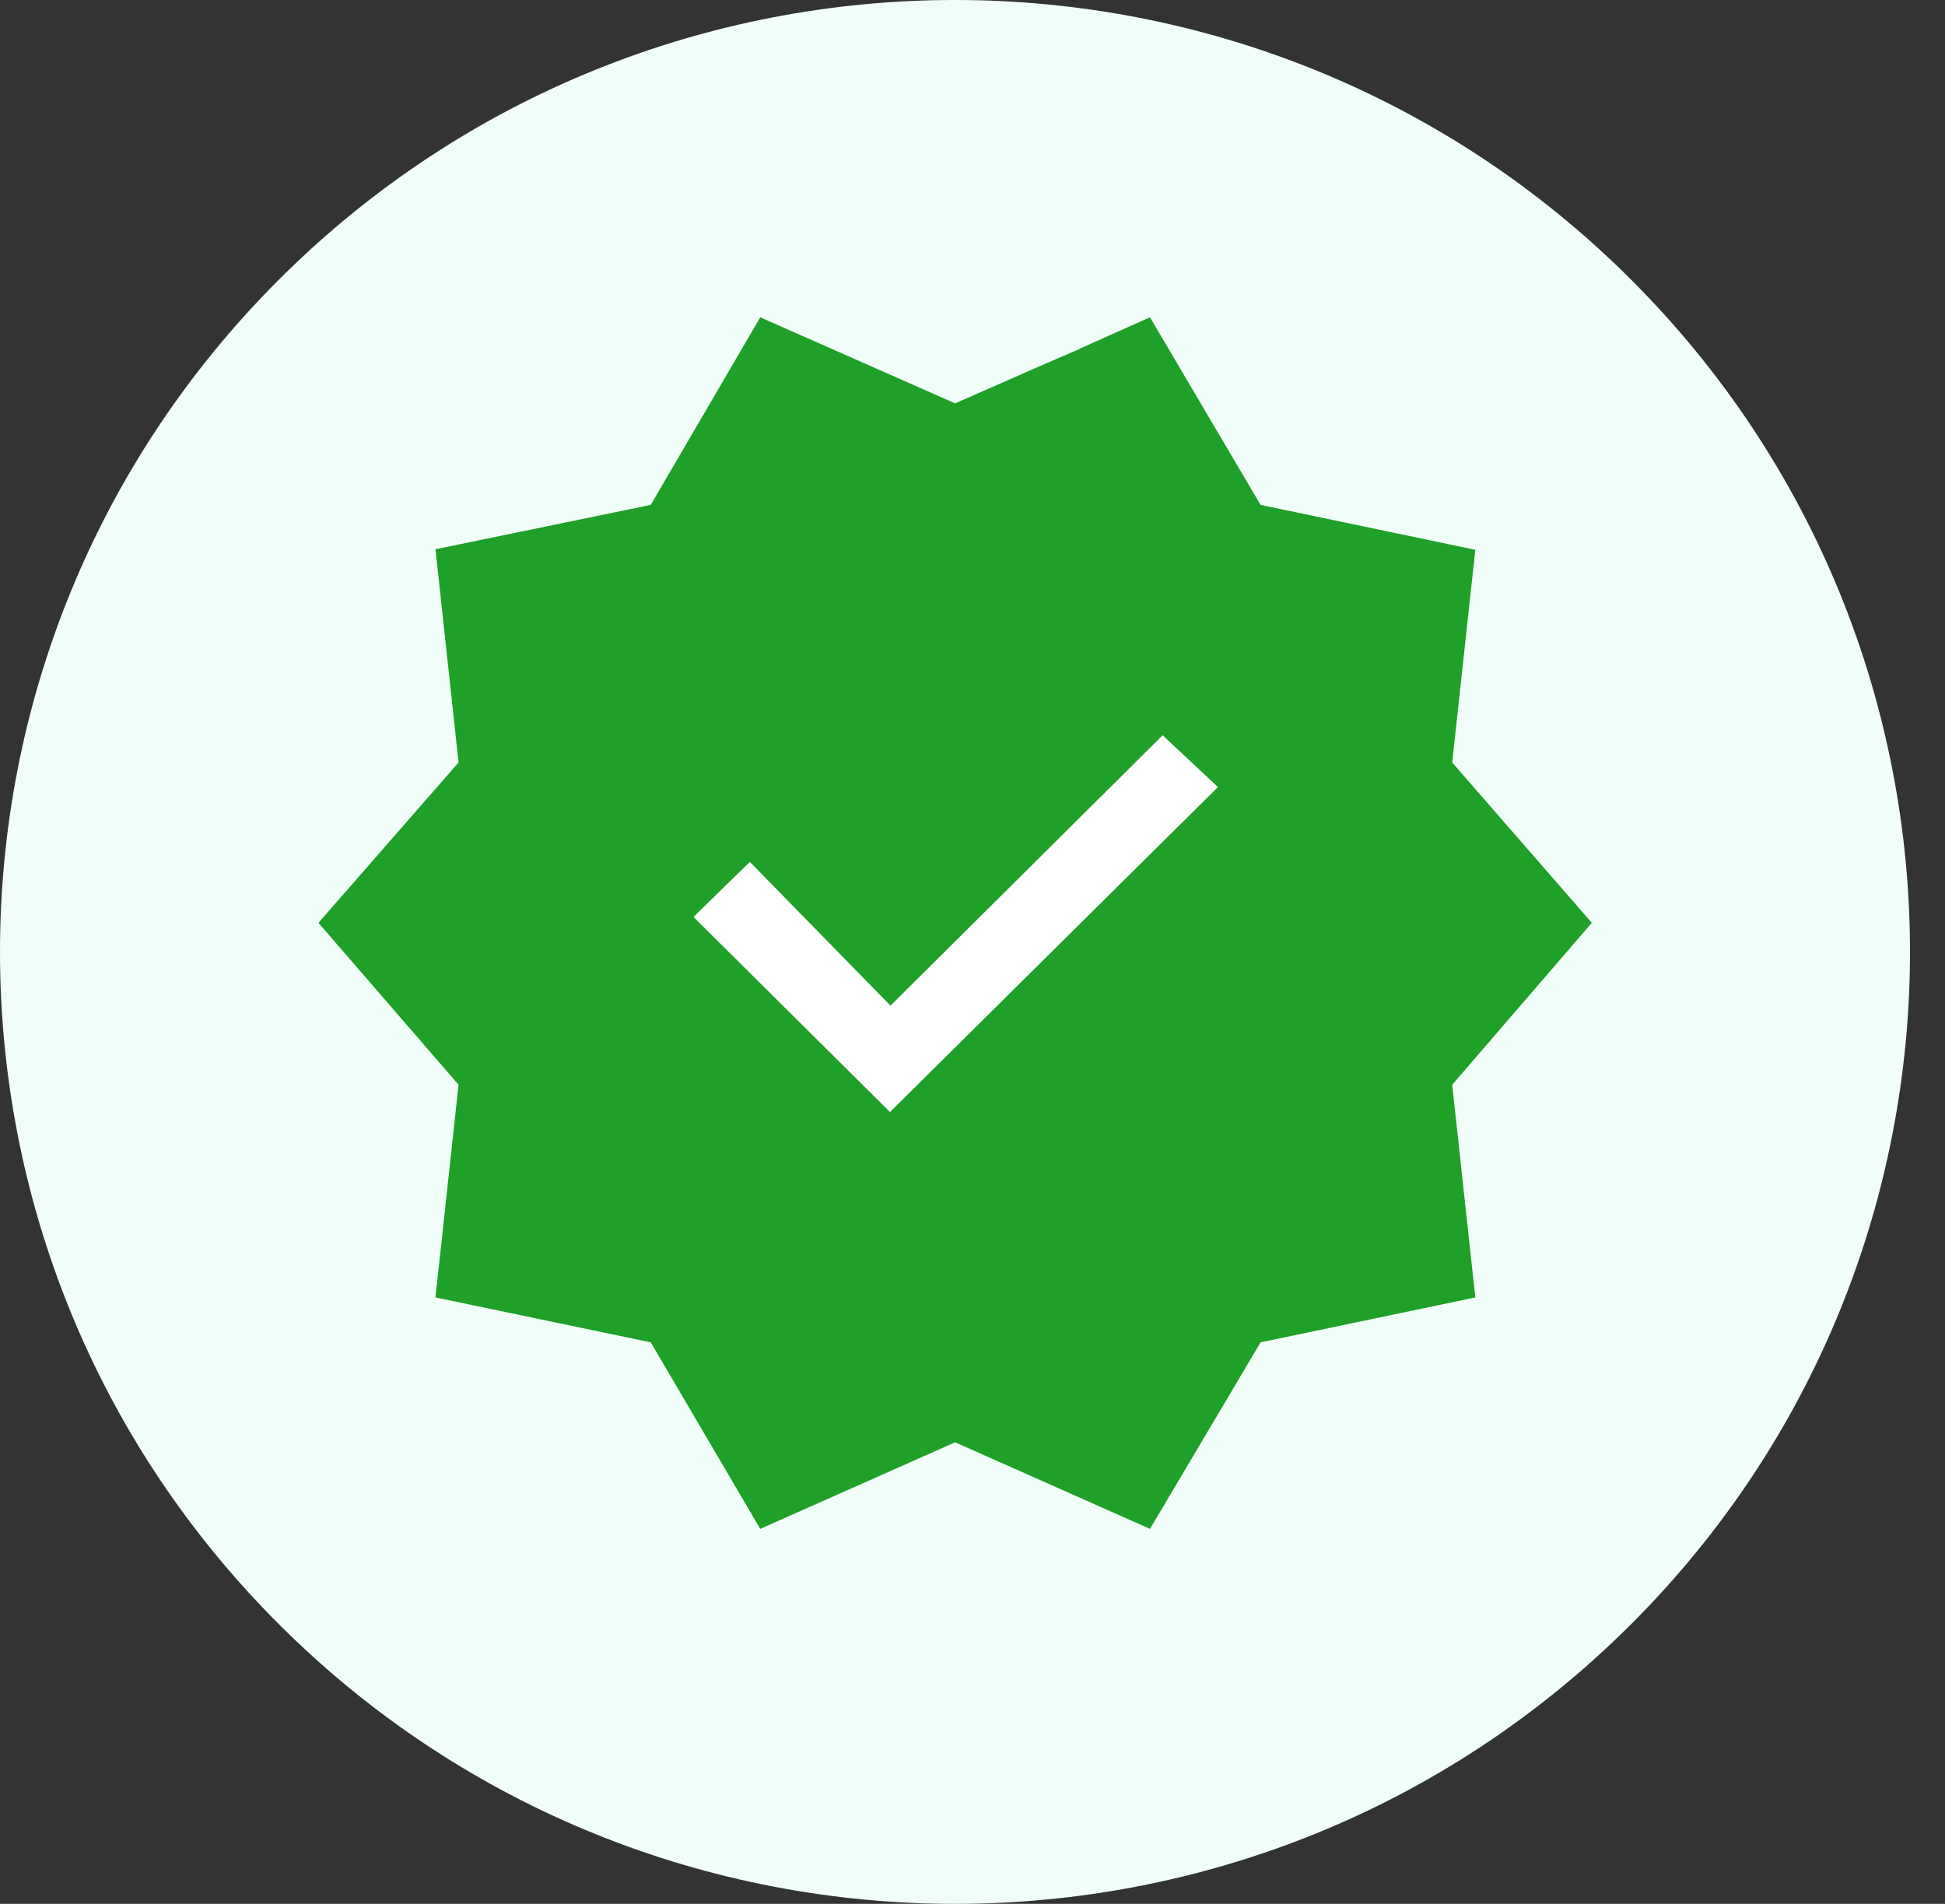
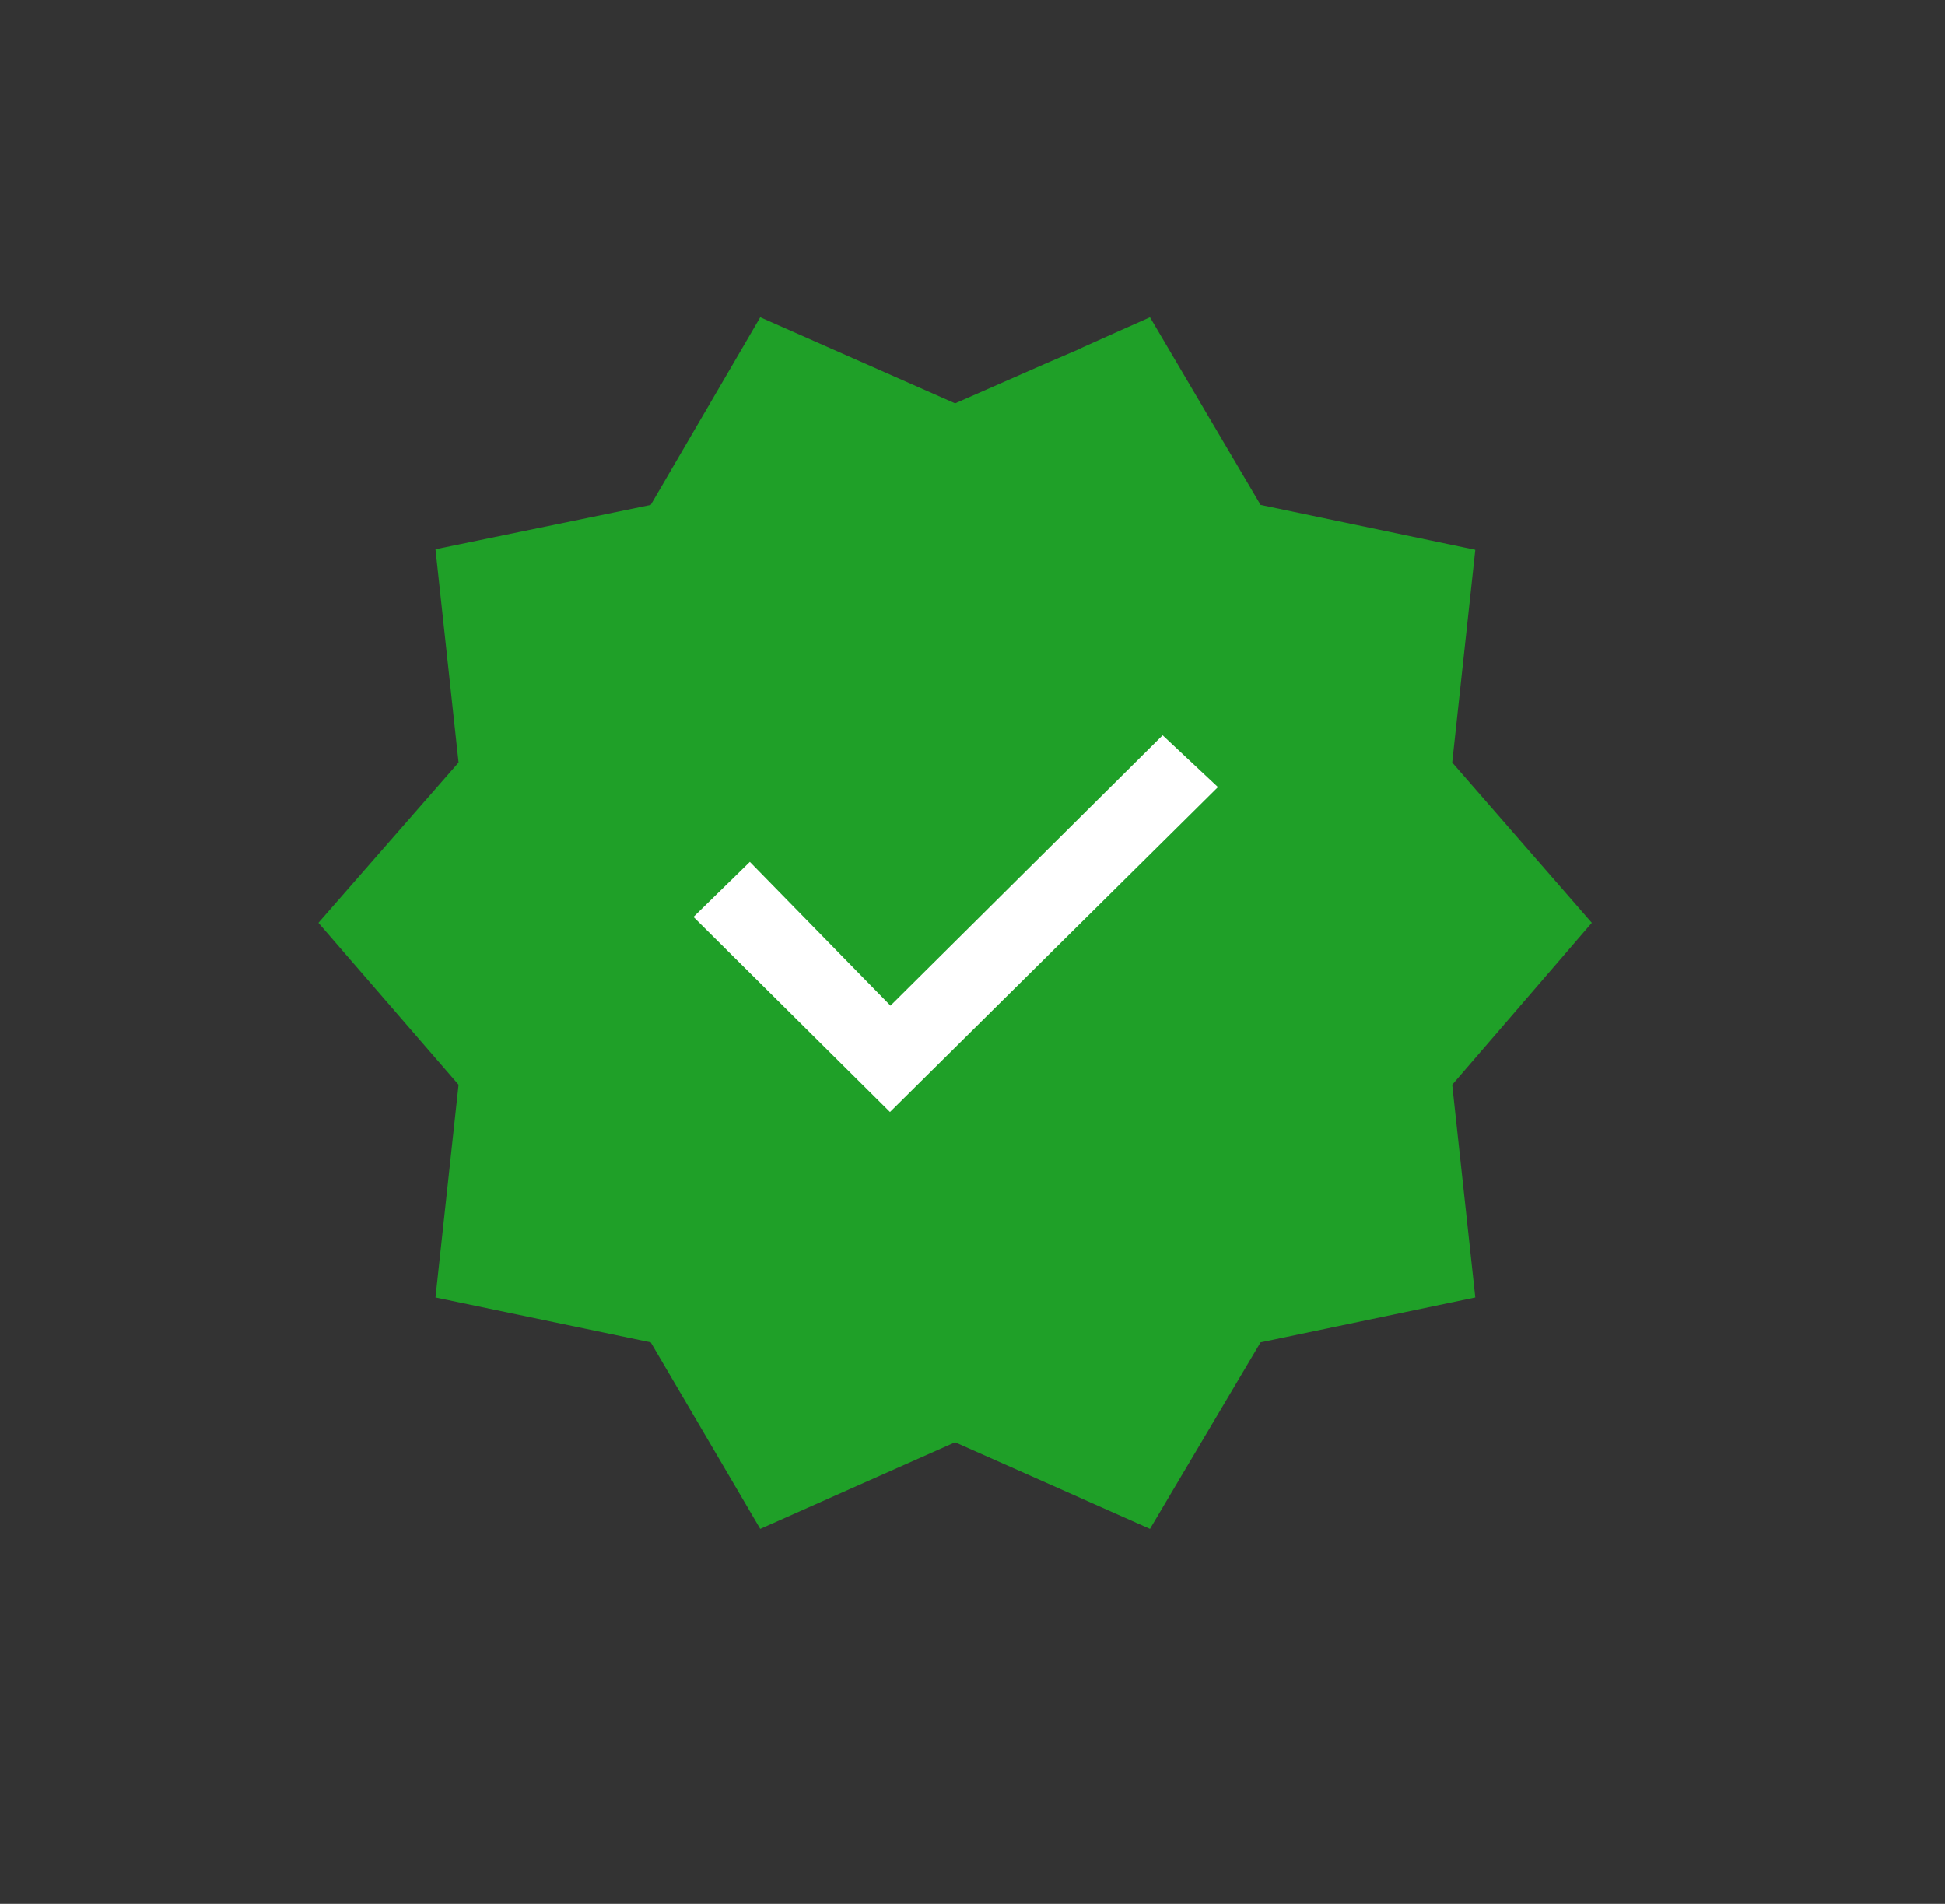
<svg xmlns="http://www.w3.org/2000/svg" width="47" height="46" viewBox="0 0 47 46" fill="none">
  <rect x="0" y="0" width="47" height="46" fill="#333333" stroke="none" />
-   <path fill-rule="evenodd" clip-rule="evenodd" d="M6.759 6.737C15.771 -2.246 30.383 -2.246 39.395 6.737C48.407 15.719 48.407 30.282 39.395 39.263C30.383 48.246 15.771 48.246 6.759 39.263C-2.253 30.282 -2.253 15.719 6.759 6.737Z" fill="#F0FDF8" />
  <path fill-rule="evenodd" clip-rule="evenodd" d="M38.465 22.297L35.092 18.423L35.65 13.284L30.461 12.199L27.789 7.667L27.062 7.99L26.141 8.403L26.064 8.442L25.285 8.777L23.08 9.746L18.371 7.667L15.725 12.199L10.523 13.271L11.081 18.423L7.695 22.297L11.081 26.209L10.523 31.348L15.725 32.433L18.371 36.94L23.08 34.848L27.789 36.94L30.461 32.433L35.65 31.348L35.092 26.209L38.465 22.297Z" fill="#1FA028" />
  <path fill-rule="evenodd" clip-rule="evenodd" d="M21.506 26.868L16.758 22.155L18.12 20.825L21.518 24.298L28.095 17.765L29.431 19.017L21.506 26.868Z" fill="white" />
</svg>